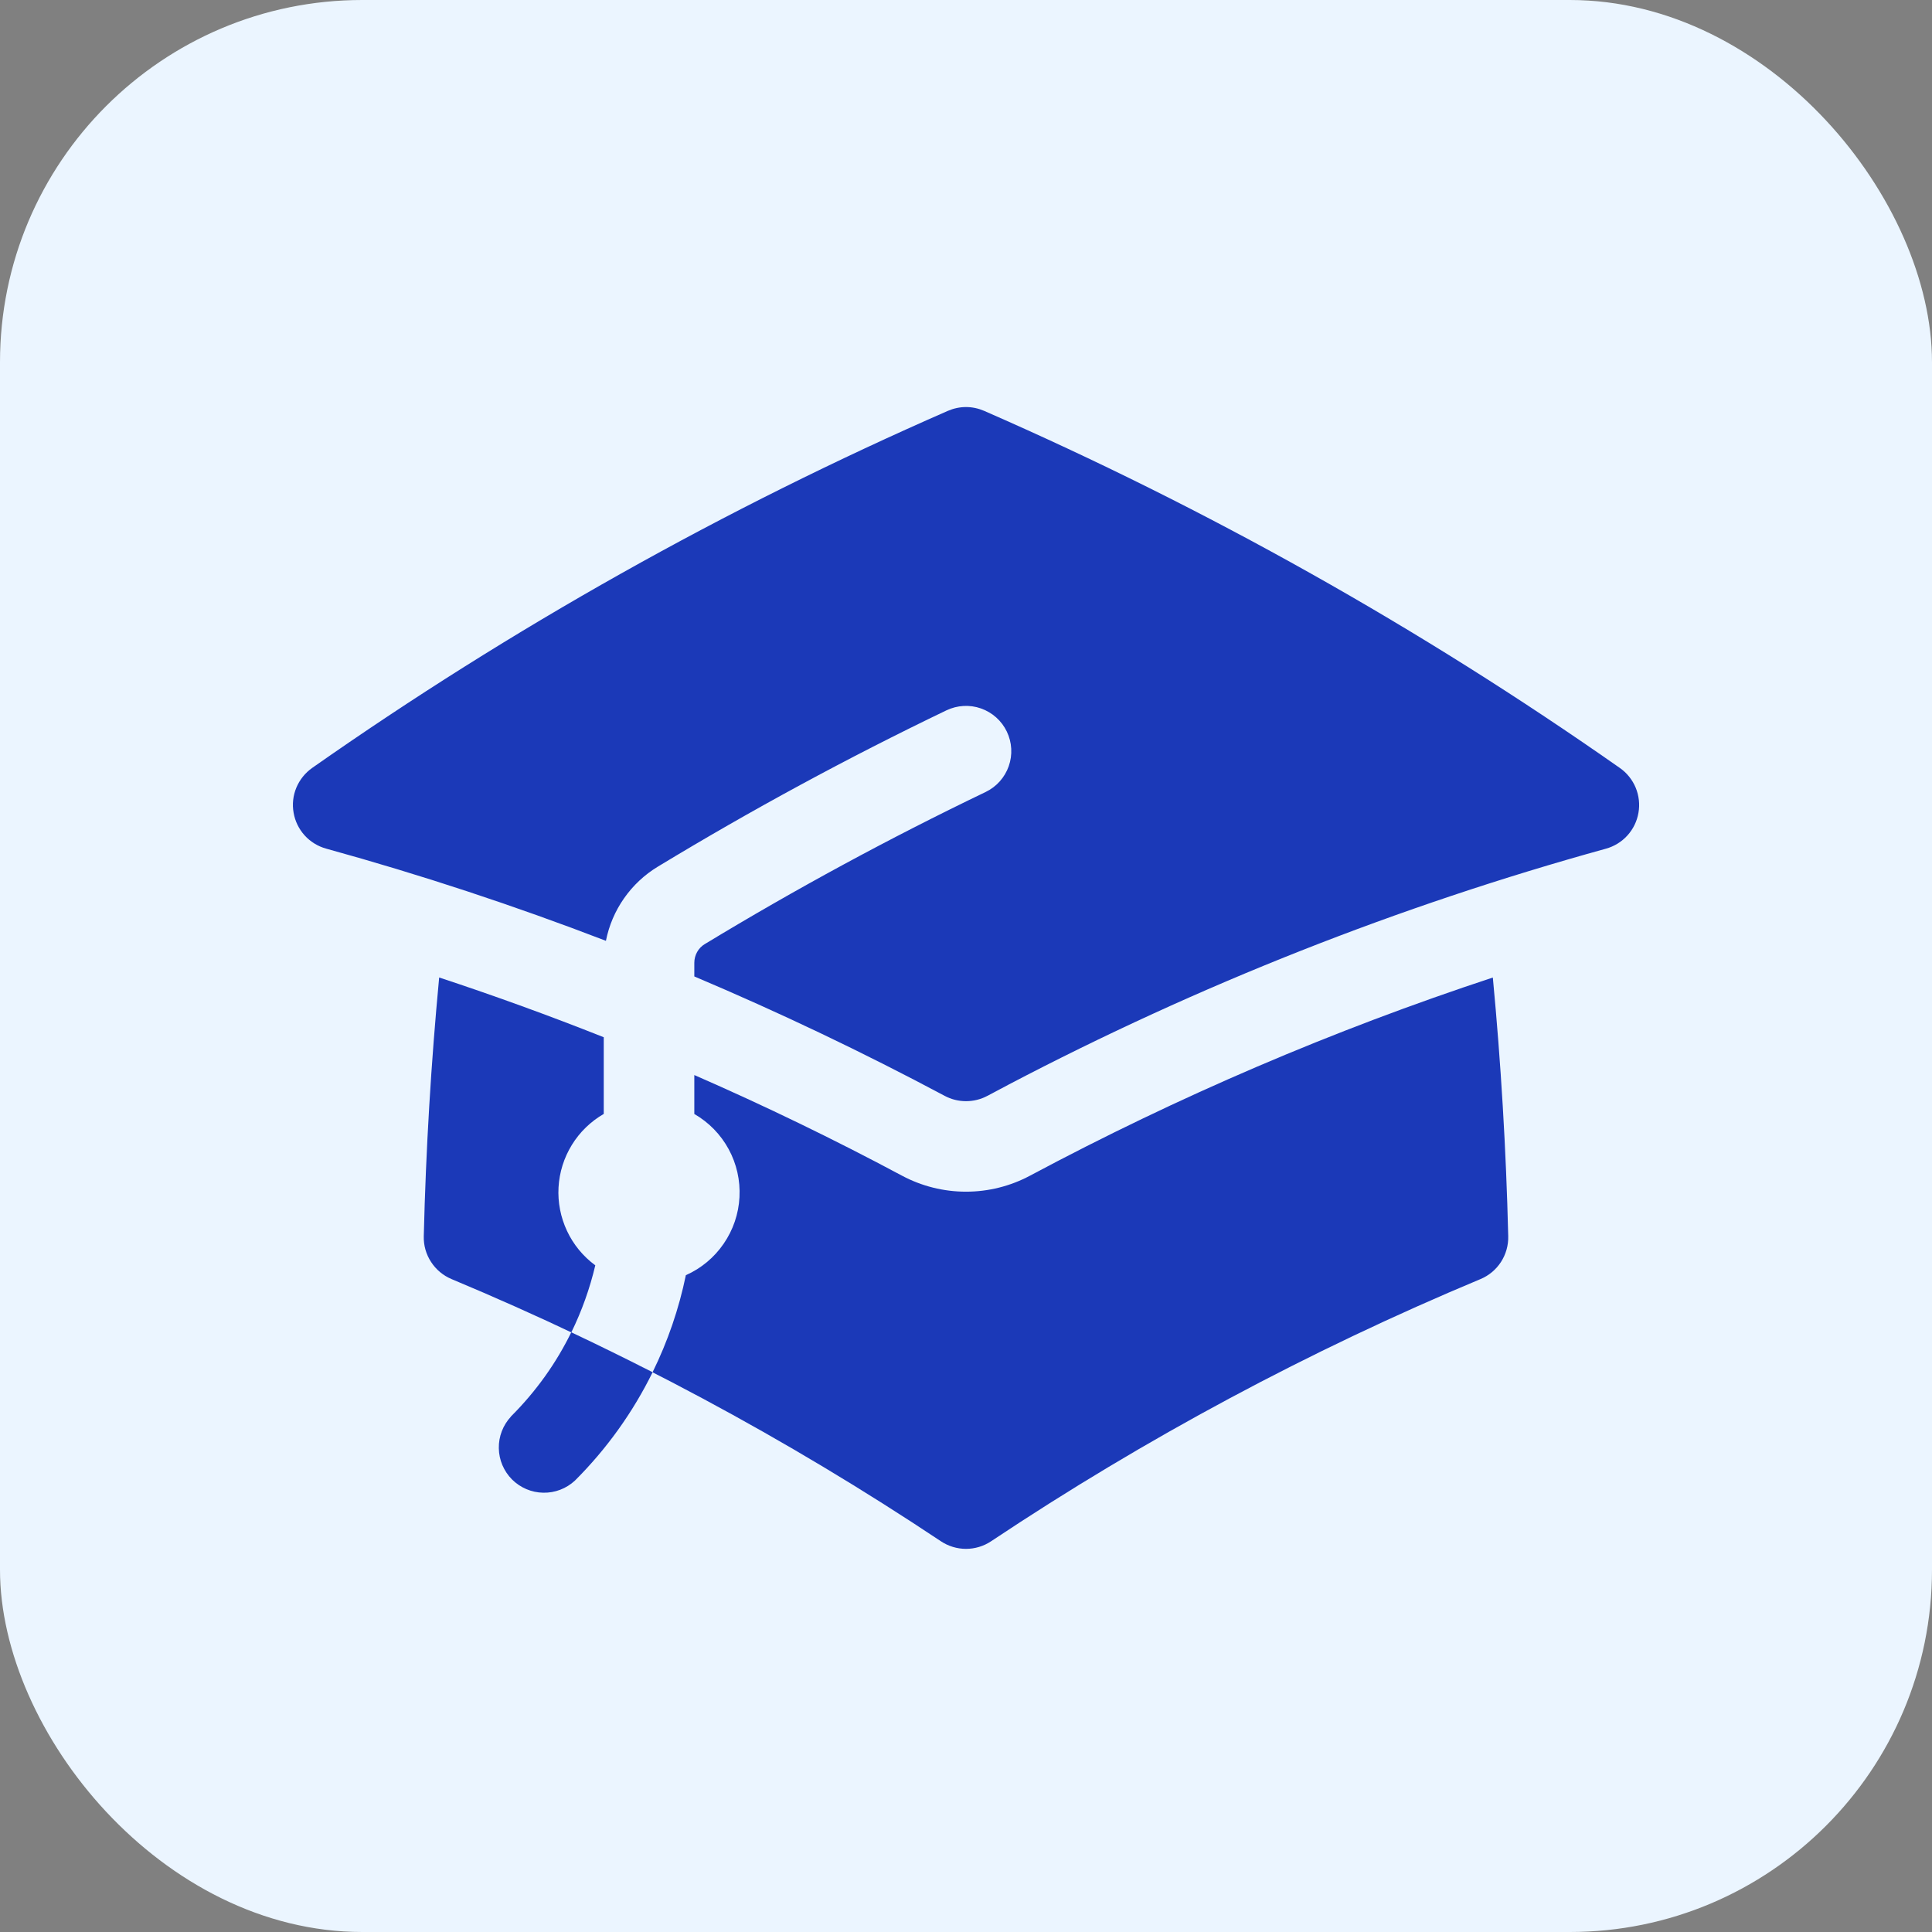
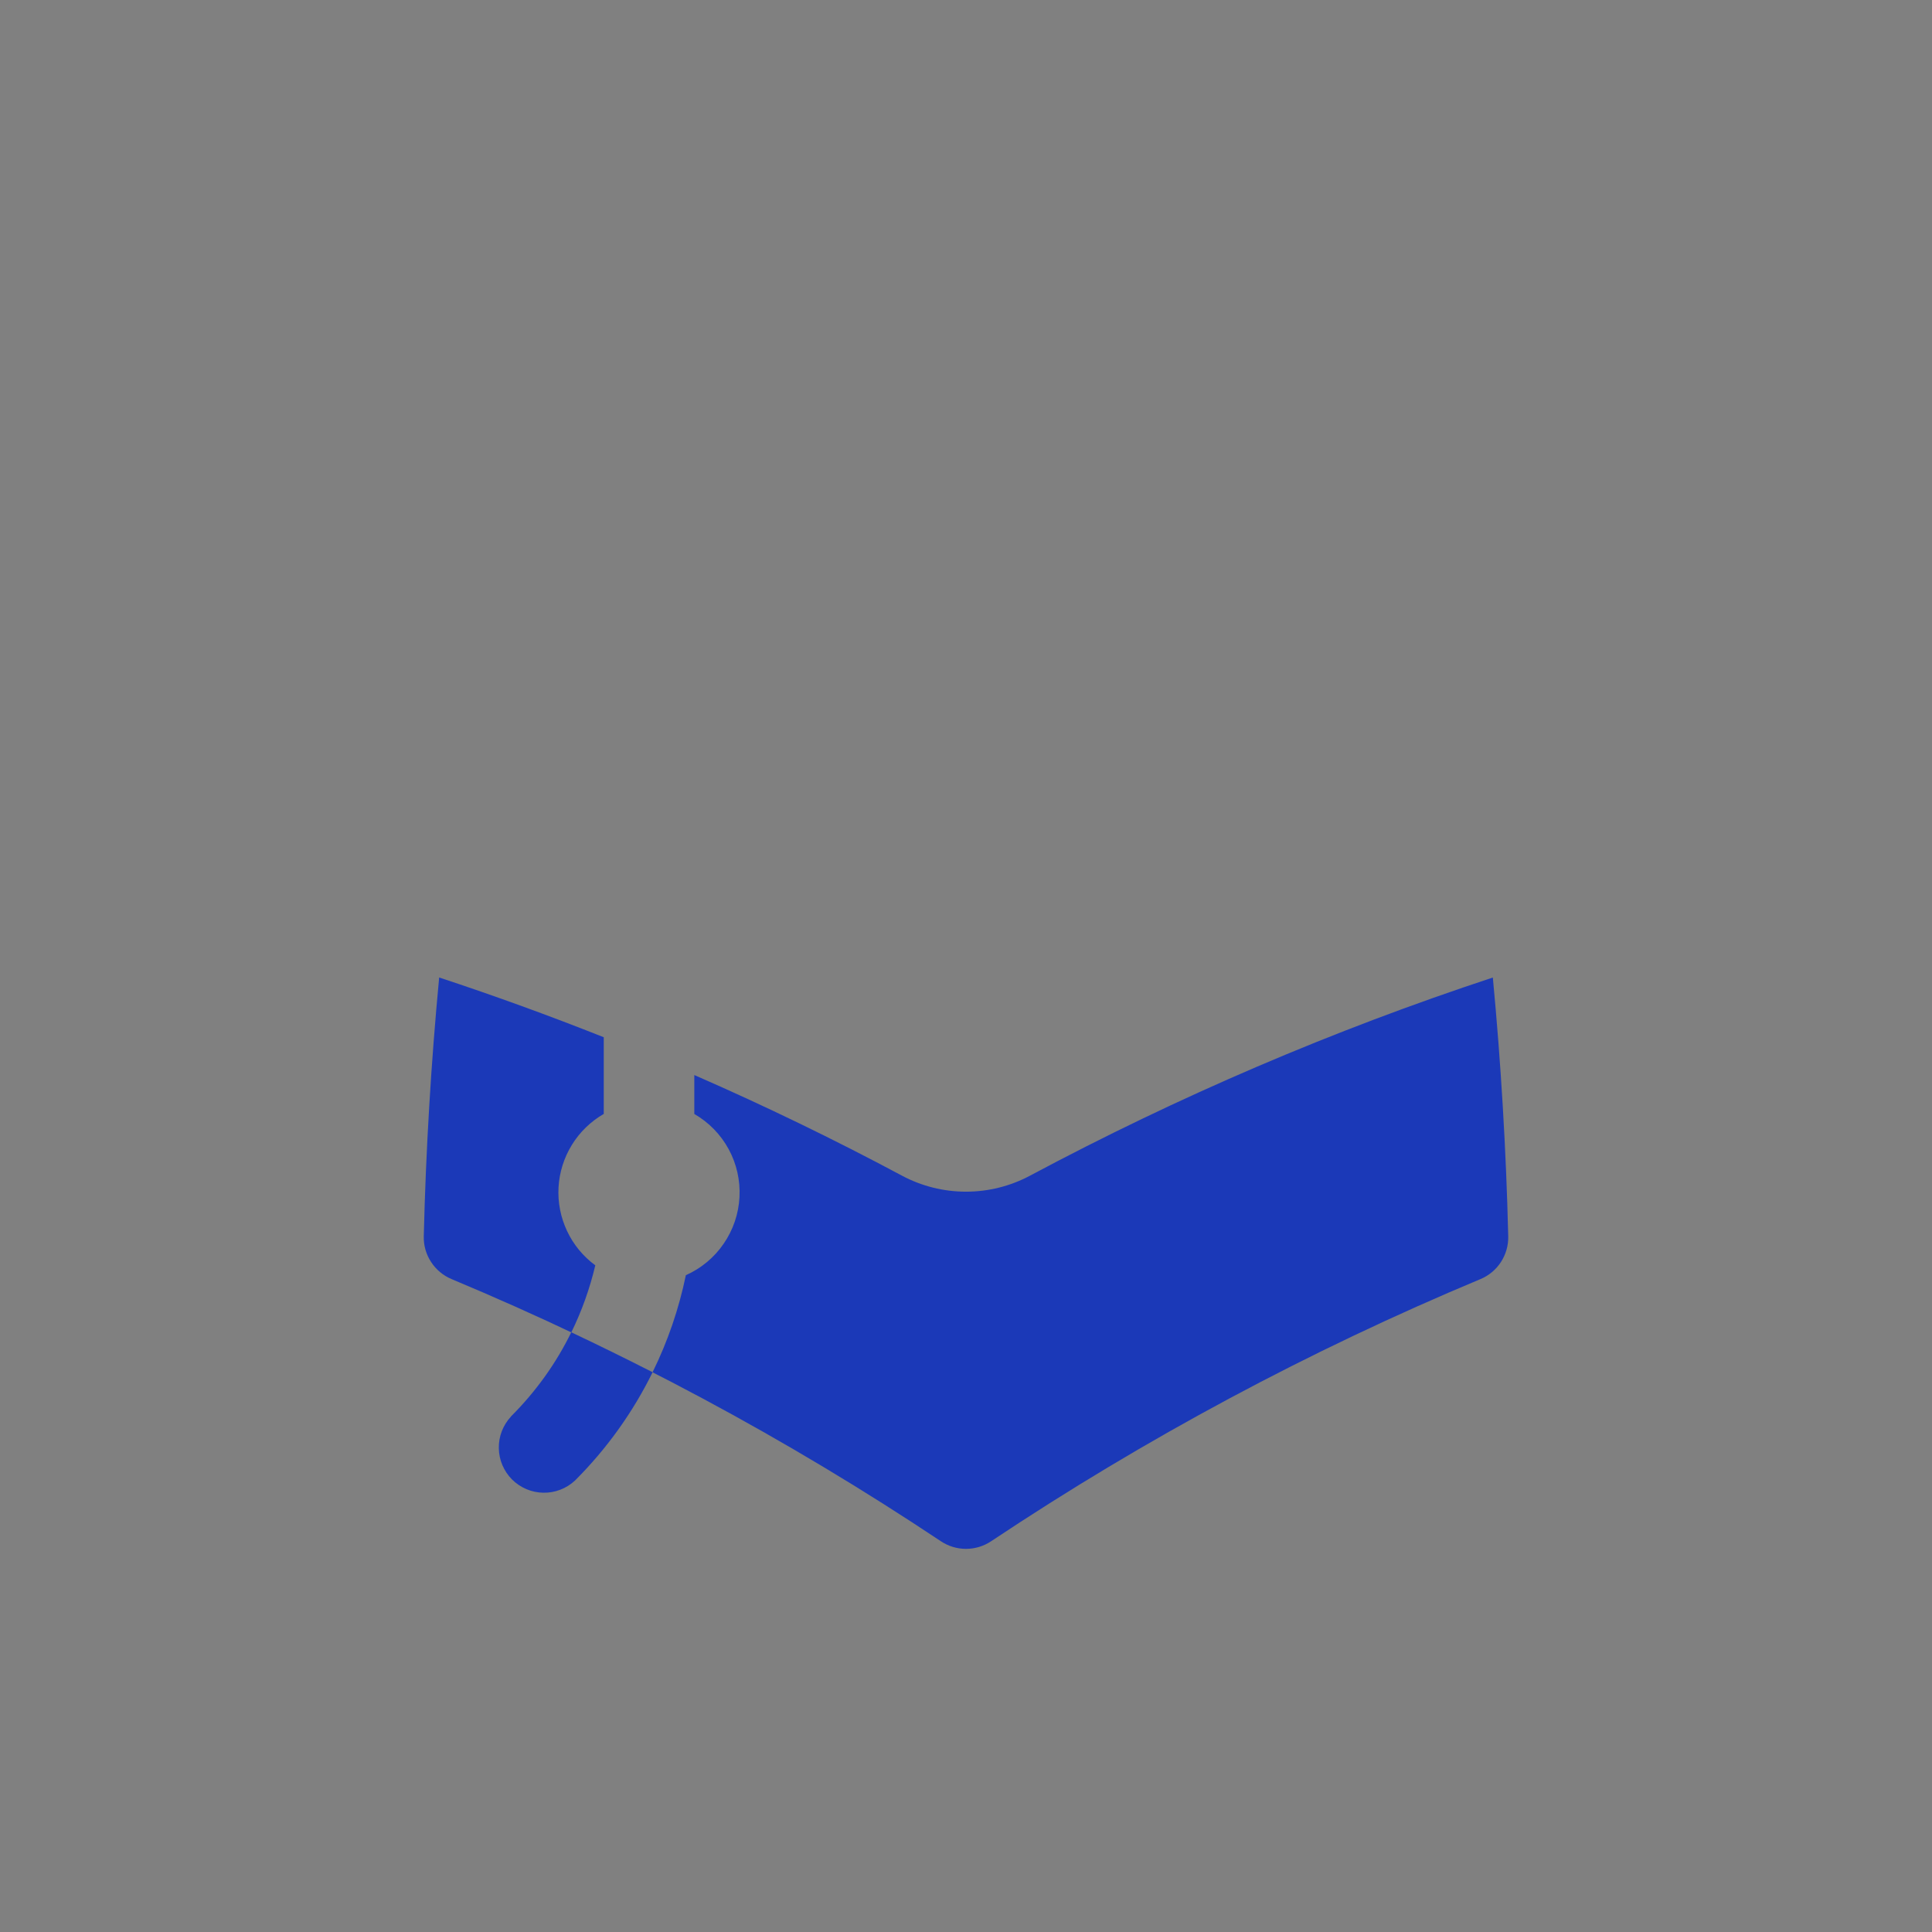
<svg xmlns="http://www.w3.org/2000/svg" width="32" height="32" viewBox="0 0 32 32" fill="none">
  <rect x="0" y="0" width="32" height="32" fill="#808080" stroke="none" />
-   <rect width="32" height="32" rx="6" fill="#EBF5FF" />
-   <path d="M15.7 6.805C15.795 6.764 15.897 6.742 16 6.742C16.103 6.742 16.205 6.764 16.3 6.805C19.998 8.421 23.526 10.403 26.83 12.72C26.947 12.802 27.037 12.915 27.092 13.046C27.146 13.177 27.163 13.322 27.138 13.462C27.114 13.602 27.051 13.732 26.955 13.838C26.86 13.943 26.736 14.019 26.599 14.057C23.168 15.005 19.849 16.316 16.697 17.969L16.694 17.971C16.58 18.031 16.467 18.09 16.354 18.151C16.245 18.209 16.124 18.239 16 18.239C15.877 18.239 15.756 18.209 15.647 18.151C14.295 17.43 12.911 16.77 11.5 16.173V15.949C11.5 15.818 11.567 15.701 11.672 15.638C13.181 14.723 14.734 13.882 16.325 13.118C16.504 13.032 16.642 12.878 16.708 12.69C16.774 12.502 16.762 12.296 16.676 12.117C16.59 11.938 16.436 11.8 16.248 11.734C16.061 11.668 15.854 11.68 15.675 11.766C14.041 12.551 12.446 13.415 10.895 14.355C10.674 14.489 10.484 14.667 10.336 14.879C10.188 15.09 10.086 15.33 10.036 15.583C8.517 14.999 6.971 14.489 5.402 14.056C5.265 14.018 5.141 13.942 5.046 13.837C4.95 13.731 4.887 13.601 4.863 13.461C4.838 13.321 4.854 13.176 4.909 13.045C4.964 12.914 5.055 12.801 5.171 12.719C8.475 10.402 12.002 8.421 15.7 6.805Z" fill="#1B39B8" />
  <path d="M17.06 19.473C19.516 18.161 22.081 17.063 24.726 16.191C24.86 17.605 24.946 19.034 24.981 20.475C24.985 20.626 24.943 20.775 24.861 20.902C24.779 21.029 24.66 21.128 24.521 21.186C21.686 22.37 18.972 23.824 16.416 25.528C16.293 25.61 16.148 25.654 16 25.654C15.852 25.654 15.707 25.61 15.584 25.528C13.028 23.824 10.314 22.37 7.48 21.186C7.341 21.128 7.222 21.029 7.14 20.902C7.057 20.776 7.015 20.627 7.019 20.476C7.054 19.034 7.14 17.606 7.274 16.19C8.195 16.494 9.104 16.824 10 17.18V18.45C9.784 18.575 9.602 18.751 9.472 18.963C9.341 19.176 9.265 19.417 9.251 19.666C9.237 19.915 9.286 20.164 9.392 20.389C9.498 20.615 9.659 20.81 9.86 20.958C9.77 21.338 9.638 21.711 9.463 22.068C9.915 22.281 10.364 22.502 10.809 22.728C11.06 22.218 11.245 21.678 11.36 21.121C11.613 21.009 11.83 20.828 11.986 20.6C12.143 20.372 12.234 20.105 12.248 19.829C12.263 19.552 12.201 19.277 12.069 19.034C11.937 18.791 11.74 18.589 11.5 18.451V17.806C12.668 18.316 13.816 18.872 14.94 19.473C15.266 19.647 15.63 19.738 16 19.738C16.37 19.738 16.734 19.647 17.06 19.473Z" fill="#1B39B8" />
  <path d="M8.462 23.462C8.882 23.043 9.215 22.572 9.462 22.067C9.915 22.281 10.364 22.502 10.809 22.729C10.482 23.394 10.047 24 9.523 24.523C9.381 24.655 9.193 24.728 8.998 24.724C8.804 24.721 8.619 24.642 8.481 24.505C8.344 24.367 8.265 24.182 8.262 23.988C8.258 23.793 8.331 23.605 8.463 23.463L8.462 23.462Z" fill="#1B39B8" />
</svg>